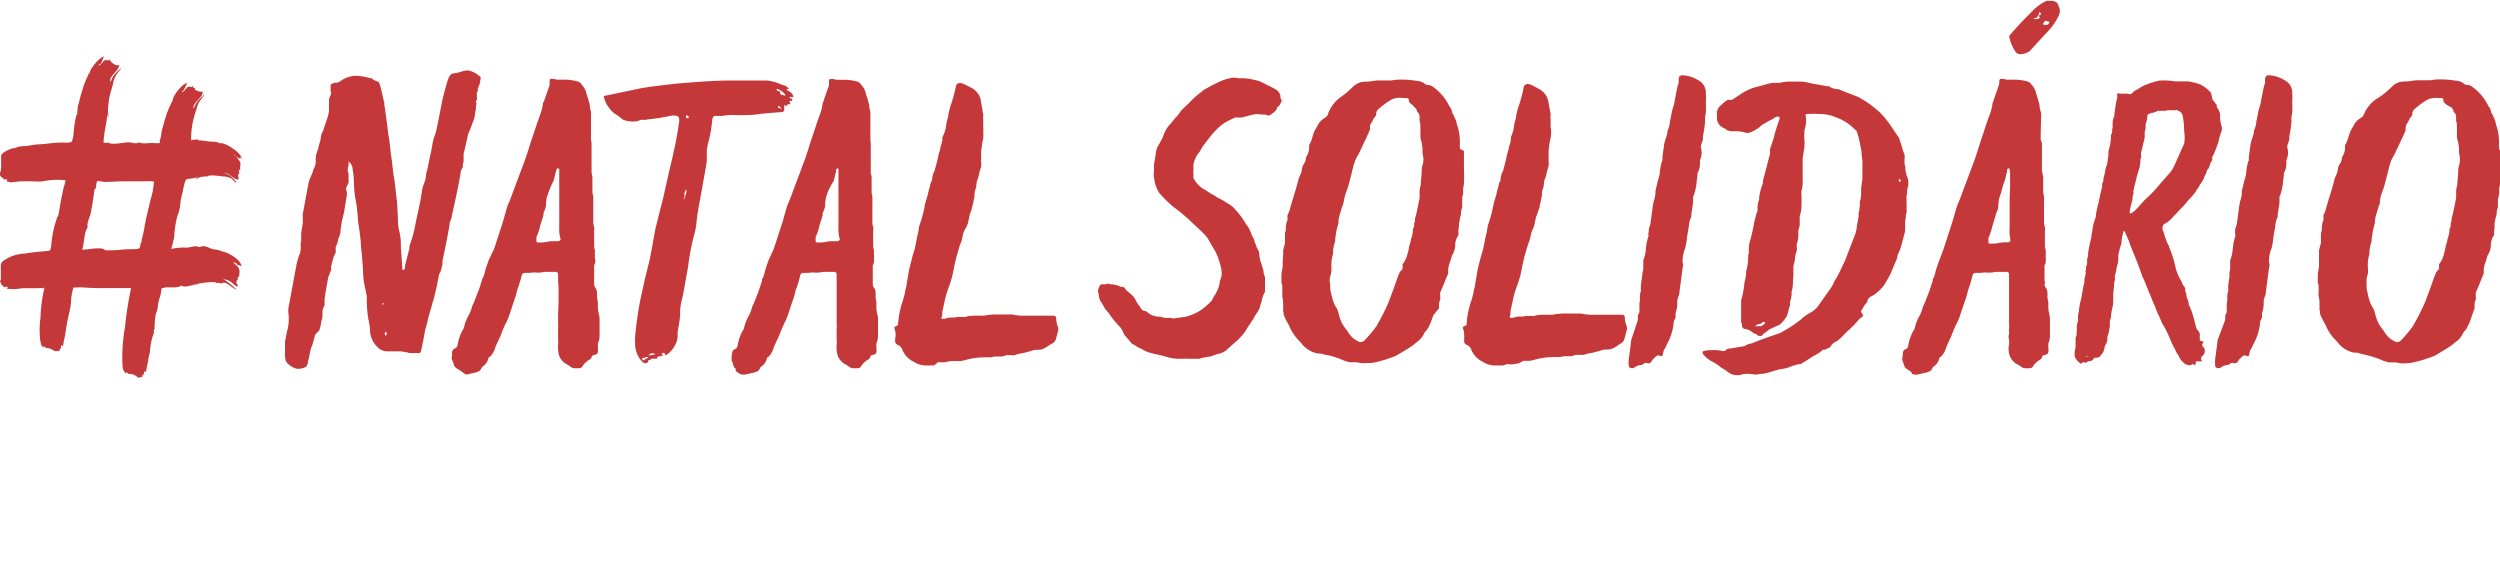
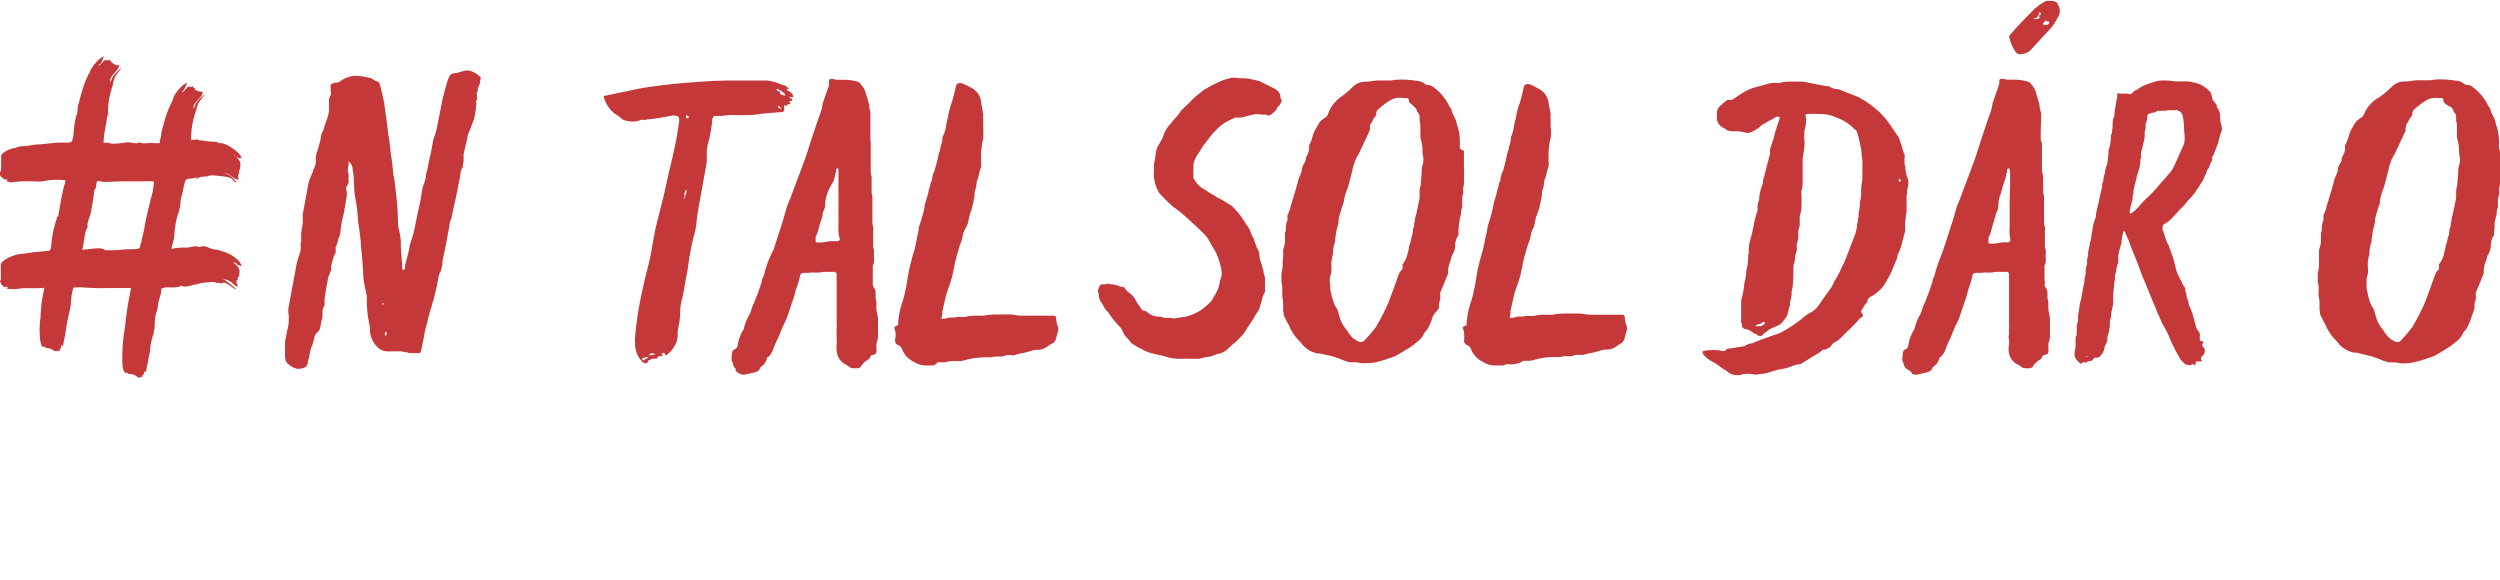
<svg xmlns="http://www.w3.org/2000/svg" viewBox="0 0 261.64 60.65">
  <defs>
    <style>.cls-1{fill:#c43839;}</style>
  </defs>
  <title>natal-solidario</title>
  <g id="Layer_2" data-name="Layer 2">
    <path class="cls-1" d="M43.72,22.31,44,21l.21-1.3.05-.13V19.5a4.6,4.6,0,0,0,.3-.91,3,3,0,0,1,.17-.87l.09-.48.09-.43.21-.95.18-1,.08-.34a3.2,3.2,0,0,1,.13-.35c.09-.29.15-.5.18-.65L46,12l.3-1.56c.15-.61.32-1.24.52-1.91A2.92,2.92,0,0,1,47,8.06a.59.59,0,0,1,.52-.39A2.45,2.45,0,0,0,48,7.58l.44-.13a2.1,2.1,0,0,1,.47-.08,1.21,1.21,0,0,1,.39.08,2.48,2.48,0,0,1,.87.52c.09.06.13.1.13.13a.22.22,0,0,1,0,.13l-.09.52L50,9.31l0,.22-.09.17a1,1,0,0,0,0,.31v.13l0,.08a.48.48,0,0,1,0,.22l-.09.13v.17a.14.14,0,0,1,.05.09c0,.09,0,.15-.05.17l0,.26-.13.83a2.73,2.73,0,0,1-.26.82A8.62,8.62,0,0,1,49,14l-.22,1c-.08.38-.17.74-.26,1.09v.17l0,.22,0,.21,0,.22a1.21,1.21,0,0,0-.08.39v.13a.17.17,0,0,1-.05.13,1.36,1.36,0,0,0-.21.74l-.39,2-.44,2-.08.39c0,.11-.08.26-.13.43l-.09.22,0,.21-.35,1.87-.39,1.9,0,.35-.09.3a1.34,1.34,0,0,1-.26.7c-.06.29-.09.45-.09.47l-.17.87-.22.91a3.73,3.73,0,0,1-.21.74l-.09.39-.13.39-.13.47-.13.48q0,.13-.3,1.17l-.18,1-.21,1a1.94,1.94,0,0,1-.09.3l-.09.09a.22.22,0,0,1-.13,0l-.43,0h-.43a.33.33,0,0,1-.22-.05l-.74-.13H40.64a1.46,1.46,0,0,1-1.08-.39,2.13,2.13,0,0,1-.31-.34,2.52,2.52,0,0,1-.52-1.3c0-.12,0-.55-.17-1.3a12.55,12.55,0,0,1-.17-1.78l0-.65c-.05-.26-.1-.48-.13-.65A8.67,8.67,0,0,1,38,28.51c0-.38-.07-1-.13-1.91-.06-.46-.09-.74-.09-.82a10.1,10.1,0,0,0-.08-1l-.13-1a8.41,8.41,0,0,1-.13-1.08,14.36,14.36,0,0,0-.18-1.56,10.29,10.29,0,0,1-.21-1.91L37,18.33l-.13-.87a1.13,1.13,0,0,0-.17-.35L36.57,17l-.09-.13h0l0,.22,0,.26a.67.67,0,0,0-.08.3V18l.08.13,0,.13V19a.19.19,0,0,1,0,.13l-.26.52v.13l0,.08a.83.83,0,0,1,.08.31.62.62,0,0,1,0,.26l-.3,1.82-.22.9-.13.87a2.27,2.27,0,0,1-.26,1,2.08,2.08,0,0,1-.26.82v.39a.17.17,0,0,1,0,.13.33.33,0,0,1-.08.22l-.13.3-.09.3-.09.35-.08.35a.32.32,0,0,0,0,.21.7.7,0,0,1-.13.44.88.88,0,0,1-.06.21c-.05.12-.08.21-.11.26s-.06.37-.17.91c-.06.38-.11.62-.13.74l-.09.65,0,.65a1.61,1.61,0,0,0-.22.61l0,.3,0,.3-.13.52-.08.48-.13.43L33,35a6.4,6.4,0,0,0-.18.65l-.13.47-.11.24a.74.74,0,0,0-.06.2,3.36,3.36,0,0,0-.09.39l-.08.43-.13.47V38l-.05.13-.13.25a1.77,1.77,0,0,1-.82.22h-.13a2.17,2.17,0,0,1-.95-.52,1.11,1.11,0,0,1-.22-.3,2.64,2.64,0,0,1-.09-.43V36l0-.3.08-.3c0-.12.07-.37.13-.74a4.21,4.21,0,0,0,.18-1.34,3.33,3.33,0,0,0-.05-.65v-.31l.05-.3.78-4.2a8,8,0,0,1,.3-1.13,1.73,1.73,0,0,0,.17-.82v-.48l.05-.22v-.78l.08-.56.09-.52a.78.78,0,0,0,0-.26c0-.11,0-.19,0-.21v-.13a1.08,1.08,0,0,1,0-.35c.09-.49.29-1.59.61-3.29l.09-.31.13-.3.17-.39.13-.43a1.37,1.37,0,0,0,.22-.7.6.6,0,0,0,0-.26v-.17a2,2,0,0,1,.13-.61q.14-.43.18-.6l.08-.31.09-.3.09-.52a1.27,1.27,0,0,1,.21-.52l.18-.56.17-.52a4.16,4.16,0,0,0,.26-1l0-.31,0-.3a2.42,2.42,0,0,0,0-.43v-.18l.09-.26a.82.82,0,0,0,.13-.39.25.25,0,0,0-.05-.17l0-.3,0-.31a.24.24,0,0,1,.08-.17L35,8.66h.13a.82.82,0,0,0,.43-.13l.13-.08.13-.09a2.93,2.93,0,0,1,1.34-.43,5.88,5.88,0,0,1,1.47.22,1.43,1.43,0,0,1,.31.08,1.58,1.58,0,0,0,.56.3c.12,0,.2.15.26.35l.09.3.08.35c.12.49.19.82.22,1a1,1,0,0,1,.07.21c0,.09,0,.16,0,.22l.08.48.18,1.34.17,1.34.13.83.09.78c0,.29.13.85.21,1.69.06.52.09.79.09.82l.13.74.09.78.08.73.09.74q.09,1.65.09,1.86a4.21,4.21,0,0,0,.13,1.08,5.42,5.42,0,0,1,.17,1.48c0,.43.09,1.3.17,2.6a.12.12,0,0,0,.09,0h0a.21.21,0,0,0,.13-.09l.05-.08V28l0-.09v-.13L42.85,26c0-.14,0-.23,0-.26A12.69,12.69,0,0,0,43.37,24l.17-.86Zm-3.51,9.45h-.13l-.09,0a.12.12,0,0,0,0,.09.12.12,0,0,0,.08,0c.06,0,.11,0,.13,0A.19.19,0,0,0,40.21,31.76Zm.26,3.2,0-.08v-.05l-.09-.08h0l-.09,0a.32.32,0,0,0,0,.17.34.34,0,0,0,0,.18h.09s0,0,0,0A.17.17,0,0,0,40.47,35Z" />
-     <path class="cls-1" d="M61.91,15h0c0,.4,0,1.3,0,2.68v.22l0,.22a1.69,1.69,0,0,1,.09.56l0,.61,0,.65a1.8,1.8,0,0,0,.09.6v2.26l0,.47a1.49,1.49,0,0,0,.09.48,1.26,1.26,0,0,1,0,.43V25.3l0,.43a1.72,1.72,0,0,0,.08.44v.17a.44.44,0,0,0,0,.22v.13l0,.39a.57.57,0,0,1,.05.26.89.89,0,0,1-.13.43l0,.13V29l0,.39s0,.08,0,.17,0,.14,0,.17a.74.74,0,0,0,.17.44,1,1,0,0,1,.13.47V31l0,.21.09.39,0,.44a3.1,3.1,0,0,0,.09.78c.06.28.09.44.09.47v1.78a1.9,1.9,0,0,1-.18.87v.21l0,.22a1.26,1.26,0,0,1,0,.43.29.29,0,0,1-.22.3.17.17,0,0,0-.13.05.12.12,0,0,1-.09,0c-.14.06-.21.13-.21.22a.4.4,0,0,1-.22.26,2.36,2.36,0,0,0-.74.69c-.05.15-.2.22-.43.22h-.35a.75.75,0,0,1-.43-.13,2.63,2.63,0,0,0-.56-.35,1.85,1.85,0,0,1-.61-.69,2.21,2.21,0,0,1-.17-.87,1.51,1.51,0,0,1,0-.43.94.94,0,0,0,0-.3.33.33,0,0,0,0-.22,1,1,0,0,1,0-.3c0-.12,0-.19,0-.22V34.7a.71.71,0,0,1,0-.3,1.17,1.17,0,0,0,0-.35v-.39l0-.34V33c0-.4.05-1,.05-1.82s0-1.35-.05-1.73v-.74c0-.17-.11-.26-.34-.26h-.65l-.35,0a1.39,1.39,0,0,0-.35.06,4.86,4.86,0,0,1-.86,0l-.44.05h-.43c-.23,0-.36.08-.39.26a13.86,13.86,0,0,1-.48,1.56,9.23,9.23,0,0,1-.39,1.3l-.21.65-.22.65-.09.26-.13.3a11.63,11.63,0,0,0-.69,1.6l-.17.35-.18.39a4.63,4.63,0,0,0-.26.65,2.13,2.13,0,0,1-.52.82.24.24,0,0,0-.17.26,1.52,1.52,0,0,1-.48.69.54.54,0,0,0-.26.31.57.57,0,0,1-.26.26l-.34.13c-.09,0-.44.1-1,.21H49a1.19,1.19,0,0,1-.35-.08l-.43-.31-.48-.3-.17-.17-.09-.22a.88.88,0,0,0-.06-.21c-.05-.12-.08-.21-.11-.27s-.05-.08-.05-.17a.17.17,0,0,1,.05-.13l0-.22,0-.21a.49.49,0,0,1,.35-.48.41.41,0,0,0,.22-.3,5,5,0,0,1,.52-1.56,1.13,1.13,0,0,0,.17-.35,4.55,4.55,0,0,1,.56-1.38l.18-.44.13-.43a5,5,0,0,0,.34-.82l.26-.65.18-.48.13-.43.08-.22.05-.22a1.45,1.45,0,0,0,.21-.47l.13-.52.18-.52.17-.48L51.73,26c.17-.52.3-.92.39-1.21l.52-1.6.47-1.65.13-.3.13-.3.78-2.08.78-2.08c.23-.67.45-1.33.65-2l.7-2.08.17-.47.17-.48a5.63,5.63,0,0,0,.22-1A1.06,1.06,0,0,0,57,10.4l.26-.74.26-.74,0-.26,0-.26a.24.24,0,0,1,.08-.13.34.34,0,0,1,.18,0,.58.58,0,0,1,.26,0,.72.72,0,0,0,.3.07l.3,0h.61a4.62,4.62,0,0,1,1.12.17.64.64,0,0,1,.48.31,2.15,2.15,0,0,1,.48.78c.06.23.14.52.26.86,0,.12.07.26.13.44a2.36,2.36,0,0,0,.13.78l0,.21v.22c0,.38,0,1.21,0,2.51Zm-3.38,8.88V20.75l0-1.25V18l0-.22v-.08l0-.05-.05,0-.08,0a0,0,0,0,0,0-.05.1.1,0,0,0-.08.05l-.09.08,0,.13-.05.09-.13.52a4.44,4.44,0,0,1-.13.48A8.21,8.21,0,0,0,57.45,20l-.22.65a5.23,5.23,0,0,0-.09.65,1.67,1.67,0,0,1-.17.78l-.09.21,0,.22-.17.56-.18.56a4.74,4.74,0,0,1-.39,1.17v.44s0,.07.09.13a.17.17,0,0,0,.13,0,1.33,1.33,0,0,0,.39,0,2.26,2.26,0,0,0,.56-.08l.39-.05.39,0h.18l.17,0c.06,0,.13-.05.22-.13a.22.22,0,0,0,0-.13V25A3.6,3.6,0,0,1,58.53,23.83Z" />
    <path class="cls-1" d="M67,31.45l.47-2.16L68,27.16l.3-1.6L68.58,24,69,22.31l.43-1.69c.09-.4.29-1.31.61-2.73l.34-1.43L70.7,15l.21-1.17.18-1.17v-.13c0-.28-.16-.43-.48-.43a1.28,1.28,0,0,0-.3,0l-1.39.26-1.43.18a.46.46,0,0,1-.21,0,.34.34,0,0,0-.18,0l-.26.09a2.24,2.24,0,0,1-.52.09h-.17a2.76,2.76,0,0,1-1-.22l-.13-.13-.18-.13a4.11,4.11,0,0,0-.52-.35,3.35,3.35,0,0,1-1.12-1.69c0-.11,0-.17.08-.17l1.87-.39,1.86-.39c.78-.14,2-.3,3.59-.48,2.63-.23,4.48-.34,5.55-.34h2c1,0,1.61,0,2,0s.72.12,1,.17l.91.35.09,0,.09.05.21.17.09.09.09.13a.26.26,0,0,0-.18-.09s-.07,0-.13.09l.09.08c.4.18.61.41.61.7h-.26l-.05-.05h-.08a.17.17,0,0,0,.13.18c.11,0,.17.08.17.17l-.09.09-.08,0h-.05c-.06,0-.08,0-.08.09s.08.1.08.13,0,.07-.08.13l-.18,0-.08.09a.29.29,0,0,1-.13.09h0l-.08-.05-.09-.08v.43a.17.17,0,0,1,0,.13.16.16,0,0,1-.13.17l-.13.05h-.17l-1,.08-1,.09a8.72,8.72,0,0,1-1.64.13,8.5,8.5,0,0,1-1,0h-.22a2,2,0,0,0-.47,0l-.74.09h-.3l-.35,0c-.17,0-.27.06-.3.17l-.09.18v.17a14.28,14.28,0,0,1-.48,2.56l-.08.56,0,.56,0,.57-.09.56-.39,2.17-.39,2.16-.13.78-.08.74a7.27,7.27,0,0,1-.31,1.51A26.5,26.5,0,0,0,72,28l-.34,1.86a16.59,16.59,0,0,1-.39,1.87l-.09.65,0,.6a9.57,9.57,0,0,1-.18,1.26l-.08.48v.47a2,2,0,0,1-.26.91,2.79,2.79,0,0,1-.95,1.08h-.09v-.08a.2.2,0,0,0-.22-.17l-.13.08-.13.09c.12,0,.19,0,.22,0a.12.12,0,0,1,0,.09l-.13.09-.13,0c-.23,0-.34.09-.34.26s0,0,0,0h-.13l-.13,0-.13,0c-.17,0-.27,0-.3.13a.12.12,0,0,0-.09,0c-.08,0-.14.06-.17.17a.24.24,0,0,1-.26.18.55.55,0,0,1-.3-.13,2.74,2.74,0,0,1-.78-2.08,3,3,0,0,1,0-.57C66.58,33.91,66.78,32.61,67,31.45Zm.47,6h-.08l-.09,0c-.06,0-.09,0-.09.08s.07.18.13.18a.17.17,0,0,0,.13-.05l.13-.13h0a.15.15,0,0,1,.08,0l.18-.09a.24.24,0,0,0-.13-.08.12.12,0,0,0-.09,0h-.13A.18.18,0,0,1,67.49,37.48Zm.39-.27.13,0,.09,0a4.14,4.14,0,0,1,.52-.09l-.13-.08-.17-.05-.22.05Zm3.94-17.28a.12.12,0,0,0-.08,0l0,.13-.08.13a.26.26,0,0,0,0,.18.19.19,0,0,0,0,.13v.08a.14.14,0,0,1,0,.09l-.13.13,0,0,0,0h.09c.06,0,.08,0,.08-.09s.07-.25.11-.41a1.31,1.31,0,0,0,.07-.32A.14.14,0,0,1,71.82,19.93Zm0-7.76v.13a.08.08,0,0,0,.09.09l.09,0h0l.09,0h0l0-.09v-.08a.54.54,0,0,0-.22-.13Zm9.49-2.86,0,0v.08c0,.06,0,.12.13.18l.13,0c.06.06.09.1.09.13s0,.23.17.26l.13,0,.13.09s0,0,0,0a.14.14,0,0,0,.09-.05V10a.22.22,0,0,0,0-.13l-.09-.09L82,9.7l-.08-.08-.13-.09-.22-.13Zm.13,1.82v.09s0,.07.09.13l.13,0,.09.09a.12.12,0,0,0,.08,0,1.4,1.4,0,0,1-.17-.22l-.13-.13,0-.09A.16.16,0,0,1,81.44,11.13Z" />
    <path class="cls-1" d="M91.13,15h0c0,.4,0,1.3,0,2.68v.22l0,.22a1.69,1.69,0,0,1,.09.56l0,.61,0,.65a1.82,1.82,0,0,0,.08.6v2.26l0,.47a1.46,1.46,0,0,0,.08.48,1.17,1.17,0,0,1,0,.43V25.3l0,.43a1.43,1.43,0,0,0,.09.44v.17a.33.33,0,0,0,0,.22v.13l0,.39a.78.78,0,0,1,0,.26.8.8,0,0,1-.13.43l0,.13V29l0,.39s0,.08,0,.17,0,.14,0,.17a.74.74,0,0,0,.17.44,1,1,0,0,1,.13.47V31l0,.21.08.39,0,.44a3.12,3.12,0,0,0,.08.78c.06.28.09.44.09.47v1.78a2,2,0,0,1-.17.87v.21l0,.22a1.26,1.26,0,0,1,0,.43.29.29,0,0,1-.22.3.17.17,0,0,0-.13.05.12.12,0,0,1-.08,0c-.15.06-.22.13-.22.22a.4.4,0,0,1-.22.26,2.24,2.24,0,0,0-.73.69c-.06.15-.21.22-.44.22h-.34a.76.76,0,0,1-.44-.13,2.63,2.63,0,0,0-.56-.35,1.94,1.94,0,0,1-.61-.69,2.21,2.21,0,0,1-.17-.87,1.51,1.51,0,0,1,0-.43.94.94,0,0,0,0-.3.33.33,0,0,0,0-.22,1,1,0,0,1,0-.3c0-.12,0-.19,0-.22V34.7a.71.71,0,0,1,0-.3.9.9,0,0,0,0-.35v-.39l0-.34V33c0-.4,0-1,0-1.82s0-1.35,0-1.73v-.74c0-.17-.11-.26-.34-.26h-.65l-.35,0a1.48,1.48,0,0,0-.35.06,4.86,4.86,0,0,1-.86,0l-.44.05h-.43c-.23,0-.36.08-.39.26a12.06,12.06,0,0,1-.48,1.56,7.13,7.13,0,0,1-.39,1.3l-.21.65-.22.65-.09.26-.13.3a14.79,14.79,0,0,0-.69,1.6l-.17.35-.18.39a4.63,4.63,0,0,0-.26.65,2.11,2.11,0,0,1-.51.82.24.24,0,0,0-.18.26,1.57,1.57,0,0,1-.47.69.48.48,0,0,0-.26.31.63.63,0,0,1-.26.26l-.35.13c-.09,0-.43.1-1,.21h-.13a1.26,1.26,0,0,1-.35-.08l-.43-.31L77,38.6l-.17-.17-.09-.22a.88.88,0,0,0-.06-.21c0-.12-.08-.21-.11-.27s0-.08,0-.17a.17.17,0,0,1,0-.13l0-.22.05-.21a.48.48,0,0,1,.34-.48.41.41,0,0,0,.22-.3,5,5,0,0,1,.52-1.56.94.94,0,0,0,.17-.35,4.6,4.6,0,0,1,.57-1.38l.17-.44.13-.43a5.65,5.65,0,0,0,.35-.82l.26-.65.17-.48.13-.43.09-.22,0-.22a1.5,1.5,0,0,0,.22-.47l.13-.52.17-.52.17-.48L81,26c.17-.52.3-.92.39-1.21l.52-1.6.47-1.65.13-.3.13-.3.78-2.08.78-2.08c.24-.67.45-1.33.65-2l.7-2.08.17-.47.17-.48a5.63,5.63,0,0,0,.22-1,1.06,1.06,0,0,0,.13-.34l.26-.74.26-.74,0-.26,0-.26a.33.33,0,0,1,.08-.13.34.34,0,0,1,.18,0,.58.58,0,0,1,.26,0,.77.77,0,0,0,.3.07l.3,0h.61a4.77,4.77,0,0,1,1.13.17.64.64,0,0,1,.47.31,2.15,2.15,0,0,1,.48.78c.06.23.14.52.26.86,0,.12.07.26.13.44a2.36,2.36,0,0,0,.13.78l0,.21v.22c0,.38,0,1.21,0,2.51Zm-3.38,8.88V20.75l0-1.25V18l0-.22v-.08l0-.05,0,0-.08,0a0,0,0,0,0,0-.05s0,0-.08.05l-.09.08,0,.13,0,.09-.13.52a4.44,4.44,0,0,1-.13.48A9.93,9.93,0,0,0,86.67,20l-.22.65a5.23,5.23,0,0,0-.09.65,1.55,1.55,0,0,1-.17.78l-.09.21,0,.22-.17.56-.18.56a4.74,4.74,0,0,1-.39,1.17v.44s0,.07.09.13a.17.17,0,0,0,.13,0,1.33,1.33,0,0,0,.39,0,2.26,2.26,0,0,0,.56-.08l.39-.05.39,0h.18l.17,0c.06,0,.13-.05.22-.13a.17.17,0,0,0,0-.13V25A3.6,3.6,0,0,1,87.75,23.83Z" />
    <path class="cls-1" d="M97.71,38.25h-.83a2.34,2.34,0,0,1-1.25-.39h0a2.38,2.38,0,0,1-1.21-1.29.79.79,0,0,0-.48-.48.45.45,0,0,1-.26-.43v-.22a1.43,1.43,0,0,0,.05-.43,1.71,1.71,0,0,0-.13-.65.14.14,0,0,1,0-.09c0-.06.06-.1.18-.13l.13-.09.08,0,0,0,0-.09,0-.09v0a9.41,9.41,0,0,1,.52-2.47l.13-.48a2.34,2.34,0,0,0,.09-.47,4.45,4.45,0,0,0,.17-.78c.06-.35.1-.61.13-.78l.13-.74.18-.69.17-.7.22-.69.13-.65.13-.65.08-.35a3.86,3.86,0,0,0,.09-.52s0-.15.09-.38a14,14,0,0,0,.52-1.91c0-.23.1-.42.13-.56l.17-.57.17-.73a1.83,1.83,0,0,0,.11-.35c0-.17.08-.3.11-.39a.29.29,0,0,0,.09-.22,2.17,2.17,0,0,1,.3-1v-.09l.22-.78.17-.78.13-.43.09-.44a2.38,2.38,0,0,0,.17-.69l0-.13v-.09A3.77,3.77,0,0,0,99,13.3a4.72,4.72,0,0,1,.21-1,7.09,7.09,0,0,1,.39-1.56,17.18,17.18,0,0,0,.44-1.69.4.4,0,0,1,.3-.35s.1,0,.22,0l.08,0,0,0a8.42,8.42,0,0,1,1,.48l.17.09.17.13a1.88,1.88,0,0,1,.65,1L102.9,12v.13a1.65,1.65,0,0,0,0,.39v.21l0,.31,0,.3a1.79,1.79,0,0,1,0,.48,4.25,4.25,0,0,1,0,.69,4,4,0,0,0-.13.69l-.09.61,0,.17,0,.22v.74a2.32,2.32,0,0,1,0,.52l-.13.39-.09.39-.08.34-.13.35a5.28,5.28,0,0,0-.09.69,2,2,0,0,0-.17.61l0,.35-.08.3a2.38,2.38,0,0,1-.13.61c0,.11-.06.24-.09.38a.66.66,0,0,1-.09.27l-.17.52v0l0,.09-.13.6A3.58,3.58,0,0,1,101,24a2,2,0,0,0-.22.56l-.13.61-.22.56-.17.61a13.35,13.35,0,0,0-.43,1.77l-.09.39-.09.44-.21.69-.26.74a9,9,0,0,0-.31,1.12l-.26,1.17,0,.31-.09.3a.08.08,0,0,0,.09.09l.17,0h.13a1.69,1.69,0,0,1,.52-.13l.26,0,.26,0a.78.78,0,0,1,.28-.06,1.8,1.8,0,0,1,.29,0H101a.25.25,0,0,0,.17-.05,4.69,4.69,0,0,1,.78-.08l.78,0h.21a7.5,7.5,0,0,1,1.43-.13l.74,0h.82a5.23,5.23,0,0,0,1.17.13h3l.18,0c.17,0,.26.14.26.35a2.79,2.79,0,0,0,.21.91s0,.08,0,.17a.17.17,0,0,1,0,.13,1.28,1.28,0,0,0-.08.3l-.09.31-.09.34A.77.77,0,0,1,110,36l-.26.18-.26.17a1.56,1.56,0,0,1-.87.26,1.77,1.77,0,0,0-.73.13l-.83.22a3,3,0,0,0-.86.21.75.75,0,0,1-.35,0h-.48l-.47.14h-.35l-.43,0-.44.09-.13,0h-.65a7.72,7.72,0,0,0-1.6.21l-.34.09-.39.09-.35,0h-.35l-.39,0-.39.08h0a1.4,1.4,0,0,1-.48.05,1.65,1.65,0,0,0-.47,0A1.32,1.32,0,0,1,97.71,38.25Z" />
    <path class="cls-1" d="M129.59,8.19h.3c.18,0,.5,0,1,.08l.91.22h0l.87.43c.2.09.49.24.86.44A1.12,1.12,0,0,1,134,10a.63.63,0,0,0,.13.47v.13l-.09.18-.08.13a.4.4,0,0,1-.22.26l-.09.08a.12.12,0,0,0,0,.09,1.17,1.17,0,0,1-.26.35L133,12a.55.55,0,0,1-.21.08.17.17,0,0,1-.13,0,.76.76,0,0,0-.35-.09l-.17,0-.18,0a1.82,1.82,0,0,0-.52-.05l-.47.09-1,.26a2,2,0,0,1-.52,0,.73.73,0,0,0-.43.13l-.39.18-.39.21a4.61,4.61,0,0,0-.91.74l-.26.26-.26.3-.48.61-.52.69-.21.39-.26.35a3,3,0,0,0-.44,1.08l0,.18,0,.17v.3a.56.56,0,0,0,0,.26l0,.18,0,.17a.17.17,0,0,0,0,.13,2.85,2.85,0,0,0,1,1.13l.17.08.13.09a6.29,6.29,0,0,0,.61.39,2.63,2.63,0,0,1,.56.35,4.73,4.73,0,0,1,.74.39l.69.43a2,2,0,0,1,.39.35l.35.39.34.43c.21.29.39.58.57.87a2.94,2.94,0,0,1,.52,1l.08.18.09.17a.41.41,0,0,1,.07.11.38.38,0,0,0,.06.13.19.19,0,0,1,0,.11l.26.65a.1.1,0,0,0,0,.08l.08.09a1.11,1.11,0,0,1,.18.56,4.73,4.73,0,0,0,.08.57l.18.56c.08.29.14.48.17.56a2.48,2.48,0,0,0,.17.74l0,.35v.39l0,.26v.3c0,.12,0,.19,0,.22a2.46,2.46,0,0,0-.35,1l-.08.22-.09.22V32l0,.09a2.11,2.11,0,0,1-.39.74l-.18.3-.17.3-.26.39-.26.39-.22.35-.26.39-.3.32c-.11.13-.19.21-.22.24l-.13.13-.56.48-.56.52a2.42,2.42,0,0,1-.65.35l-.35.08-.39.13a1,1,0,0,1-.47.13,6.15,6.15,0,0,0-1,.22l-.26,0-.26,0h-.52a1.87,1.87,0,0,0-.52,0l-.08,0h-.48a4.61,4.61,0,0,1-1-.12l-.78-.22-.82-.18-.31-.08-.3-.09a2.76,2.76,0,0,1-.56-.26l-.22-.13-.22-.08-.34-.22-.39-.22-.35-.43-.35-.39a1.56,1.56,0,0,1-.21-.39,1.79,1.79,0,0,0-.44-.65,8.71,8.71,0,0,1-1.12-1.43,1.66,1.66,0,0,1-.44-.56l-.39-.65-.13-.35L115,30.8a1.65,1.65,0,0,1-.09-.3,1.11,1.11,0,0,1,.18-.56.23.23,0,0,1,.26-.18h.3l.3-.08a.73.73,0,0,1,.26.08l.13,0,.13,0,.44.09.24.1a.55.55,0,0,0,.19.07.25.25,0,0,0,.17,0c.15.06.24.13.26.22l.18.22a.49.49,0,0,0,.13.08l.08.09a1.93,1.93,0,0,1,.31.26,1.88,1.88,0,0,1,.43.61,4,4,0,0,0,.3.47.68.68,0,0,1,.13.18l.13.21a.48.48,0,0,0,.31.18.41.41,0,0,1,.3.13,1.87,1.87,0,0,0,1.13.47h.26a1.85,1.85,0,0,0,.82.13h.26a.71.71,0,0,0,.3.05,1,1,0,0,0,.31-.05,4.5,4.5,0,0,0,.6-.08,3.14,3.14,0,0,0,1-.26,4.39,4.39,0,0,0,1.43-.87l.3-.26.31-.3.17-.31.17-.3a3.37,3.37,0,0,0,.52-1.3l0-.17.08-.18a1.75,1.75,0,0,0,.13-.65,4.5,4.5,0,0,0-.08-.6l-.09-.35-.09-.3a6,6,0,0,0-.39-1l-.39-.65-.34-.6a2.74,2.74,0,0,0-.52-.65l-.39-.39-1.17-1.09c-.15-.14-.42-.38-.83-.73l-.86-.65-.7-.65c-.31-.32-.53-.55-.65-.69a3.34,3.34,0,0,1-.52-1.26l-.08-.48a1.65,1.65,0,0,1,0-.47,1,1,0,0,0,0-.31.62.62,0,0,0,0-.26v-.21l.13-.7.09-.65a2.7,2.7,0,0,1,.17-.56l.17-.26.13-.26a2.35,2.35,0,0,0,.31-.65,3.44,3.44,0,0,1,.78-1.26c.23-.28.37-.46.43-.52l.35-.39.3-.43c.37-.37.63-.62.78-.74a8.76,8.76,0,0,1,1.21-1.12,1.93,1.93,0,0,0,.31-.26l.91-.52.91-.44.47-.17.48-.13A1.73,1.73,0,0,1,129.59,8.19Z" />
    <path class="cls-1" d="M153.21,15.77v1.86a13.8,13.8,0,0,1,0,1.43,2,2,0,0,1-.09.65l0,.13V20a.68.68,0,0,1,0,.3l-.09.35,0,.21v.22l0,.3,0,.31a2,2,0,0,0-.13.73,4.56,4.56,0,0,1-.13.48c0,.29-.08.46-.08.52v.26l-.05.26a1.65,1.65,0,0,0,0,.39v.13a.44.44,0,0,1-.13.34,2,2,0,0,0-.22.87,1.39,1.39,0,0,1-.13.65l-.08.22-.13.21-.13.48-.17.48-.09.43,0,.43-.05.18-.08.17-.35.87-.35.82a.74.74,0,0,0,0,.3v.18a.1.1,0,0,1,0,.08.17.17,0,0,1,0,.13,4.44,4.44,0,0,0-.13.48V32l0,.26L150,33l-.26.74-.22.48a2,2,0,0,1-.3.43l-.09.09-.09.17a2.27,2.27,0,0,1-.73.87l-.48.39-.52.34-.52.31-.56.34-.18.09-.21.09-1,.34c-.4.12-.75.2-1,.26A5.11,5.11,0,0,1,143,38a3.3,3.3,0,0,1-.56,0l-.48-.09-.48,0-.13,0h-.13l-.56-.17-.52-.22-.78-.26-.82-.17-.31-.09-.3,0a2.88,2.88,0,0,1-1.64-.95,1.93,1.93,0,0,0-.26-.31,5,5,0,0,1-.65-.78l-.18-.3-.17-.3-.13-.31-.17-.3a6.63,6.63,0,0,1-.39-.82v-.22l-.05-.17,0-.74a3.78,3.78,0,0,0-.09-.74s0-.11,0-.26V30a1.32,1.32,0,0,0-.09-.43.17.17,0,0,1,0-.13v-.78c.06-.32.1-.58.13-.78l0-.57.05-.56,0-.56c.06-.23.1-.41.13-.52a.64.64,0,0,0,.06-.22,1,1,0,0,0,0-.22v-.56l0-.22a1.4,1.4,0,0,1,.09-.34l0-.13,0-.18a3.8,3.8,0,0,1,.09-.56l.09-.22,0-.21a.62.62,0,0,1,0-.31,3.21,3.21,0,0,0,.31-.86l.13-.43.13-.44c.31-1,.5-1.66.56-1.95a1.06,1.06,0,0,1,.13-.34l.13-.31.09-.26a1.5,1.5,0,0,1,.3-.86,2.33,2.33,0,0,1,.13-.31l0-.21.09-.18a1.83,1.83,0,0,0,.26-.86c0-.18,0-.28,0-.31a2.76,2.76,0,0,0,.26-.56l.17-.56a2.23,2.23,0,0,1,.31-.65l.17-.31.17-.3.22-.22.22-.17.21-.13a.73.73,0,0,0,.26-.39,3.64,3.64,0,0,1,1.26-1.69,9.7,9.7,0,0,0,1.34-1.13,1.86,1.86,0,0,1,1.35-.52c.31,0,.7-.07,1.17-.13l1.17,0h.17l.17,0a5.23,5.23,0,0,1,1-.09,9.46,9.46,0,0,1,1.61.13,1.67,1.67,0,0,1,.82.26.45.45,0,0,0,.39.17,1.14,1.14,0,0,1,.61.26,5.36,5.36,0,0,1,1.38,1.52l.13.22.13.26a.94.94,0,0,1,.26.6.21.21,0,0,0,.09.13l.34.78.09.39.13.39a5.75,5.75,0,0,1,.17,1.69v.39A.76.76,0,0,0,153.21,15.77Zm-7.54-5.37a7.55,7.55,0,0,0-1.38,1,.62.62,0,0,0-.26.48.42.42,0,0,1-.13.35,1.18,1.18,0,0,0-.26.43l-.13.22-.13.21,0,.13,0,.13,0,.18-.05.13c-.11.29-.49,1.1-1.12,2.42l-.18.31-.17.34-.26.74c0,.14-.09.4-.17.78l-.13.48-.13.52-.13.43-.18.48a4.26,4.26,0,0,0-.21.91l-.05.08,0,.13-.17.44-.13.47a3.76,3.76,0,0,0-.22.91v.09l0,.13-.22.86c-.06.38-.1.67-.13.87v.13l0,.09a4.15,4.15,0,0,0-.22,1v.3a4,4,0,0,0-.17,1.39,3.09,3.09,0,0,1-.05.73,1.79,1.79,0,0,0-.13.65,1.18,1.18,0,0,0,.05.39s0,0,0,0l0,0v.43a3.24,3.24,0,0,0,.08.44l.09.39.09.34a3.45,3.45,0,0,0,.3.74,1.66,1.66,0,0,1,.22.39l.13.43a3.67,3.67,0,0,0,.82,1.65l.26.39a2.28,2.28,0,0,0,1,.82.32.32,0,0,0,.21.05.63.63,0,0,0,.35-.13,15.26,15.26,0,0,0,1.26-1.48,23.71,23.71,0,0,0,1.3-2.55l.52-1.39.47-1.34.13-.31a.92.92,0,0,1,.22-.3.36.36,0,0,0,.13-.26.3.3,0,0,0,0-.17v-.13l0-.09a2.49,2.49,0,0,0,.48-.95l.13-.48.08-.48.13-.39.09-.43a2.56,2.56,0,0,0,.17-.78.17.17,0,0,1,0-.13c0-.06.07-.17.13-.35v-.17l0-.13.09-.26,0-.22.13-.47.09-.43.08-.39.09-.44.09-.43,0-.74c0-.17.07-.4.13-.69v-.22c.06-.63.09-1,.09-1.12a2,2,0,0,1,.08-.65,1.54,1.54,0,0,0,.09-.48,1.61,1.61,0,0,0,0-.35,3.61,3.61,0,0,1-.09-.56,3.83,3.83,0,0,0-.13-1.17,1.58,1.58,0,0,1-.09-.52v-.17a.26.26,0,0,0,0-.18v-.13l0-.08v-.52a1.54,1.54,0,0,0-.09-.52v-.18a.87.87,0,0,0,0-.3.44.44,0,0,0-.17-.35l-.09-.13V11.7a.6.6,0,0,0-.26-.48l-.21-.22-.26-.21a.46.46,0,0,1-.13-.35v-.09l-.05,0c-.06-.06-.1-.09-.13-.09l-.21,0-.22,0A2,2,0,0,0,145.67,10.4Z" />
-     <path class="cls-1" d="M157.26,38.25h-.82a2.37,2.37,0,0,1-1.26-.39h0a2.38,2.38,0,0,1-1.21-1.29.79.79,0,0,0-.48-.48.45.45,0,0,1-.26-.43v-.22a1.51,1.51,0,0,0,0-.43,1.54,1.54,0,0,0-.13-.65.12.12,0,0,1,0-.09c0-.06.06-.1.17-.13l.13-.09.09,0,0,0,0-.09,0-.09v0a9,9,0,0,1,.52-2.47l.13-.48a2.34,2.34,0,0,0,.09-.47,4.45,4.45,0,0,0,.17-.78c.06-.35.1-.61.13-.78l.13-.74.17-.69.18-.7.21-.69.13-.65.13-.65.09-.35a3.86,3.86,0,0,0,.09-.52,2.68,2.68,0,0,1,.08-.38,12.72,12.72,0,0,0,.52-1.91c.06-.23.1-.42.13-.56l.18-.57.17-.73a3.06,3.06,0,0,0,.11-.35c0-.17.08-.3.11-.39a.33.33,0,0,0,.08-.22,2.18,2.18,0,0,1,.31-1v-.09l.21-.78.17-.78.13-.43.09-.44a2.09,2.09,0,0,0,.17-.69l0-.13v-.09a4.19,4.19,0,0,0,.3-.95,4.63,4.63,0,0,1,.22-1,6.12,6.12,0,0,1,.39-1.56,16,16,0,0,0,.43-1.69.42.42,0,0,1,.3-.35.37.37,0,0,1,.22,0l.09,0,0,0a7.65,7.65,0,0,1,.95.48l.18.09.17.13a1.94,1.94,0,0,1,.65,1l.26,1.43v.13a1.24,1.24,0,0,0,0,.39v.21l0,.31,0,.3a1.68,1.68,0,0,1,.05.48,4.07,4.07,0,0,1-.05.69,5.33,5.33,0,0,0-.13.69l-.08.61,0,.17,0,.22v.74a2.32,2.32,0,0,1,0,.52l-.13.39-.09.39-.09.34-.13.35a6.8,6.8,0,0,0-.08.69,2,2,0,0,0-.18.61l0,.35-.09.3a2,2,0,0,1-.13.61c0,.11,0,.24-.08.38a.66.66,0,0,1-.09.27l-.17.52v0l-.05.09-.13.6a2.34,2.34,0,0,1-.17.61,2,2,0,0,0-.22.56l-.13.61-.21.56-.18.61a15.21,15.21,0,0,0-.43,1.77l-.09.39-.08.44-.22.69-.26.74a7.78,7.78,0,0,0-.3,1.12l-.26,1.17,0,.31-.08.3c0,.06,0,.09.08.09l.18,0h.13a1.62,1.62,0,0,1,.52-.13l.26,0,.26,0a.78.78,0,0,1,.28-.06,1.69,1.69,0,0,1,.28,0h.52c.09,0,.15,0,.17-.05a4.69,4.69,0,0,1,.78-.08l.78,0h.22a7.35,7.35,0,0,1,1.43-.13l.74,0h.82a5.23,5.23,0,0,0,1.17.13h3l.17,0c.18,0,.26.14.26.35a2.61,2.61,0,0,0,.22.91s0,.08,0,.17a.17.17,0,0,1,0,.13,1.65,1.65,0,0,0-.09.3l-.08.31-.09.34a.79.79,0,0,1-.43.52l-.26.18-.26.17a1.56,1.56,0,0,1-.87.26,1.82,1.82,0,0,0-.74.13l-.82.22a3.07,3.07,0,0,0-.87.21s-.14,0-.34,0h-.48l-.48.14h-.34l-.44,0-.43.09-.13,0h-.65a7.64,7.64,0,0,0-1.6.21l-.35.09-.39.09-.35,0h-.34L159,38l-.39.08h-.05a1.29,1.29,0,0,1-.47.05,1.79,1.79,0,0,0-.48,0A1.21,1.21,0,0,1,157.26,38.25Z" />
-     <path class="cls-1" d="M171.41,33.49l0-.43a1.91,1.91,0,0,1,.17-.39l0-.13v-.22a1.33,1.33,0,0,1,0-.39l0-.22.05-.26v-.21l0-.26a1.45,1.45,0,0,1,.09-.48.59.59,0,0,0,0-.26.69.69,0,0,0,0-.22l.05-.52.08-.47.05-.48.08-.39,0-.35v-.3a.17.17,0,0,0,0-.13.17.17,0,0,1,0-.13,3.62,3.62,0,0,0,.26-1.13l.09-.69.17-.69a.11.11,0,0,0,0-.18.58.58,0,0,1,0-.1,1.43,1.43,0,0,0,.05-.2,2.28,2.28,0,0,0,0-.26l.17-.52.13-.95.13-1,.05-.18,0-.13c.09-.29.14-.49.17-.6l.05-.31,0-.3.13-.56.13-.57a3.39,3.39,0,0,0,.22-1.08l.08-.48c.06-.23.1-.39.13-.47a.14.14,0,0,0,.05-.09.08.08,0,0,1,0-.07.08.08,0,0,0,0-.06l0-.26.09-.65.09-.65a4.56,4.56,0,0,1,.13-.48l.13-.39.08-.34c0-.15,0-.23.05-.26a2.92,2.92,0,0,0,.21-.87l.18-.91a4.89,4.89,0,0,1,.17-.65,4.1,4.1,0,0,0,.17-.78l.13-.65.13-.65c.06-.17.1-.32.13-.43l0-.39a2.84,2.84,0,0,0,.08-.3l0,0,.08,0,.09-.09a3.14,3.14,0,0,1,1.3.26l.22.09.21.13a1.47,1.47,0,0,1,.87,1.34v.22a2.86,2.86,0,0,1,0,.56v.3a2.34,2.34,0,0,1,0,.48,3.67,3.67,0,0,1,0,.52l-.09.52,0,.52-.09.74-.13.73,0,.35-.13.35a1.29,1.29,0,0,0-.09.39v.08a1.54,1.54,0,0,1,.09.48,1.92,1.92,0,0,1-.18.82l0,.13V17a2.06,2.06,0,0,1-.17.95l-.09.17,0,.22c-.06.46-.09.71-.09.74a6,6,0,0,1-.3,1.38.3.3,0,0,0-.07.18c0,.08,0,.14,0,.17l0,.39-.13.91-.05.26,0,.3a2.7,2.7,0,0,0-.26,1l-.17,1c-.06.46-.09.71-.09.74l-.09.39c0,.11-.07.26-.13.43a3.24,3.24,0,0,0-.17.95.76.76,0,0,0,0,.31.57.57,0,0,1,.05.26.6.6,0,0,1-.05.26l-.17,1.3-.17,1.3a.86.86,0,0,1-.09.39c-.06.17-.1.31-.13.43v.22l0,.21a3.51,3.51,0,0,1-.09.61l-.09.3,0,.31,0,.17-.09.17a1.22,1.22,0,0,0-.13.57,6,6,0,0,1-.48,1.64l-.26.52a2.3,2.3,0,0,1-.26.48l-.08.26-.05.3c-.06.06-.1.09-.13.09l-.3-.09a.42.42,0,0,0-.3.13l-.31.3-.08.13-.13.18a.51.51,0,0,1-.35.09.25.25,0,0,0-.17-.05.17.17,0,0,0-.13.05l-.13.08-.18.09a1.36,1.36,0,0,0-.73.26.29.29,0,0,1-.22.08c-.09,0-.14,0-.17,0a.31.31,0,0,1-.22-.3,2.76,2.76,0,0,1,0-.65c.12-.87.21-1.55.26-2Z" />
+     <path class="cls-1" d="M157.26,38.25h-.82a2.37,2.37,0,0,1-1.26-.39h0a2.38,2.38,0,0,1-1.21-1.29.79.79,0,0,0-.48-.48.45.45,0,0,1-.26-.43v-.22a1.51,1.51,0,0,0,0-.43,1.54,1.54,0,0,0-.13-.65.12.12,0,0,1,0-.09c0-.06.06-.1.17-.13l.13-.09.09,0,0,0,0-.09,0-.09v0a9,9,0,0,1,.52-2.47l.13-.48a2.34,2.34,0,0,0,.09-.47,4.45,4.45,0,0,0,.17-.78c.06-.35.1-.61.13-.78l.13-.74.17-.69.18-.7.21-.69.13-.65.13-.65.09-.35a3.86,3.86,0,0,0,.09-.52,2.68,2.68,0,0,1,.08-.38,12.72,12.72,0,0,0,.52-1.91c.06-.23.1-.42.13-.56l.18-.57.17-.73a3.06,3.06,0,0,0,.11-.35c0-.17.08-.3.11-.39a.33.33,0,0,0,.08-.22,2.18,2.18,0,0,1,.31-1v-.09l.21-.78.17-.78.13-.43.09-.44a2.09,2.09,0,0,0,.17-.69l0-.13v-.09a4.19,4.19,0,0,0,.3-.95,4.63,4.63,0,0,1,.22-1,6.12,6.12,0,0,1,.39-1.56,16,16,0,0,0,.43-1.69.42.42,0,0,1,.3-.35.37.37,0,0,1,.22,0l.09,0,0,0a7.65,7.65,0,0,1,.95.48l.18.09.17.13a1.94,1.94,0,0,1,.65,1l.26,1.43v.13a1.24,1.24,0,0,0,0,.39v.21l0,.31,0,.3a1.68,1.68,0,0,1,.05.48,4.07,4.07,0,0,1-.05.69,5.33,5.33,0,0,0-.13.69l-.08.61,0,.17,0,.22v.74a2.32,2.32,0,0,1,0,.52l-.13.39-.09.39-.09.34-.13.35a6.8,6.8,0,0,0-.08.69,2,2,0,0,0-.18.61l0,.35-.09.3a2,2,0,0,1-.13.61c0,.11,0,.24-.08.38a.66.66,0,0,1-.09.27l-.17.52l-.05.09-.13.6a2.34,2.34,0,0,1-.17.61,2,2,0,0,0-.22.56l-.13.61-.21.56-.18.61a15.21,15.21,0,0,0-.43,1.77l-.09.39-.08.44-.22.69-.26.74a7.78,7.78,0,0,0-.3,1.12l-.26,1.17,0,.31-.08.3c0,.06,0,.09.08.09l.18,0h.13a1.62,1.62,0,0,1,.52-.13l.26,0,.26,0a.78.78,0,0,1,.28-.06,1.69,1.69,0,0,1,.28,0h.52c.09,0,.15,0,.17-.05a4.69,4.69,0,0,1,.78-.08l.78,0h.22a7.35,7.35,0,0,1,1.43-.13l.74,0h.82a5.23,5.23,0,0,0,1.17.13h3l.17,0c.18,0,.26.14.26.35a2.61,2.61,0,0,0,.22.91s0,.08,0,.17a.17.17,0,0,1,0,.13,1.65,1.65,0,0,0-.09.3l-.08.31-.09.34a.79.79,0,0,1-.43.52l-.26.18-.26.17a1.56,1.56,0,0,1-.87.26,1.82,1.82,0,0,0-.74.13l-.82.22a3.07,3.07,0,0,0-.87.21s-.14,0-.34,0h-.48l-.48.14h-.34l-.44,0-.43.09-.13,0h-.65a7.64,7.64,0,0,0-1.6.21l-.35.09-.39.09-.35,0h-.34L159,38l-.39.08h-.05a1.29,1.29,0,0,1-.47.05,1.79,1.79,0,0,0-.48,0A1.21,1.21,0,0,1,157.26,38.25Z" />
    <path class="cls-1" d="M182.22,33.75v-.91l0-.56,0-.52,0-.18v-.13a9.46,9.46,0,0,0,.34-1.82,4,4,0,0,1,.09-.39,3.44,3.44,0,0,0,.09-.56l0-.13v-.13a6,6,0,0,0,.22-1.47v-.18l0-.13a.23.23,0,0,0,.06-.15.64.64,0,0,0,0-.15l0-.26a3.33,3.33,0,0,1,.17-1q.27-1,.39-1.77l.09-.39a1.33,1.33,0,0,0,.09-.35l.08-.26.09-.21a1.16,1.16,0,0,0,0-.35v-.13a4.14,4.14,0,0,1,.09-.52l.09-.22,0-.26a6.69,6.69,0,0,1,.3-1.21l.09-.22,0-.26a3.78,3.78,0,0,1,.13-.47l.09-.35.08-.3.22-.87.22-.82,0-.26,0-.22.13-.39.13-.43a3,3,0,0,0,.22-.78l.26-.83.26-.78,0-.13c0-.05,0-.08-.05-.08h-.08l-.09,0h-.09l-.08,0a.76.76,0,0,1-.26.18,1.28,1.28,0,0,1-.39.21l-.52.31a1.41,1.41,0,0,0-.48.34,3.81,3.81,0,0,1-.95.57,1.19,1.19,0,0,1-.35.08h-.13a3.61,3.61,0,0,0-1.3-.17h-.13a1.41,1.41,0,0,1-.69-.17.68.68,0,0,0-.26-.18,1.14,1.14,0,0,1-.69-.86,1.46,1.46,0,0,1,0-.44,1.43,1.43,0,0,1,0-.43,1.07,1.07,0,0,1,.47-.69l.22-.22.22-.17.21-.13.18,0,.26,0,.21-.13.78-.52a5.71,5.71,0,0,1,1.52-.69l.52-.13.47-.13a3.32,3.32,0,0,1,1.09-.18h.17c.15,0,.23,0,.26,0a3.94,3.94,0,0,1,1.13-.13h.56l.56,0a3.51,3.51,0,0,1,.61.09l.61.13.73.13.7.13h.08l.13,0a1.73,1.73,0,0,0,1,.31l.52.21.56.22c.61.23,1,.38,1.08.43a9.87,9.87,0,0,1,1.39.91l.39.31.35.3a9.59,9.59,0,0,1,1.25,1.52l.35.52.35.52a.68.68,0,0,1,.17.34l.13.39.13.39a3.87,3.87,0,0,0,.26.78,1.33,1.33,0,0,1,0,.44l0,.26v.3l.09.3,0,.31c.06.29.11.49.13.6a1.65,1.65,0,0,1,.18.83,1.27,1.27,0,0,1-.05.39,1.06,1.06,0,0,0-.08.43v.22l-.05.21a1.4,1.4,0,0,0,0,.39,3.67,3.67,0,0,0,0,.52v.83a1.6,1.6,0,0,1-.08.3c0,.09,0,.33-.09.73a6.81,6.81,0,0,1,0,1l-.26,1a9.64,9.64,0,0,1-.3,1l-.22.47a1.55,1.55,0,0,1-.13.52l-.3.7-.26.65c-.21.4-.45.84-.74,1.3a4.24,4.24,0,0,1-1.26,1.12.77.77,0,0,0-.47.48.17.17,0,0,1,0,.13,2.79,2.79,0,0,0-.47.65l-.22.35L195,33a.54.54,0,0,1-.26.26,2.13,2.13,0,0,0-.3.3l-.35.39-.39.39-.43.39-.43.44a3.34,3.34,0,0,1-.65.56,1.14,1.14,0,0,0-.57.48.41.41,0,0,1-.26.21l-.17.09-.22.09-.08,0-.13,0a2.41,2.41,0,0,1-.48.39l-.3.17-.26.14-.52.34-.57.35-.21.13-.26,0-.26.09-.31.08a4,4,0,0,1-1.3.35l-.62.17-.59.18-.3.08-.35.05a1.93,1.93,0,0,0-.52.08h-.26a6.17,6.17,0,0,0-.73-.08,2.53,2.53,0,0,0-.83.13,1.24,1.24,0,0,1-.39,0,1.34,1.34,0,0,1-.65-.17l-.43-.31-.48-.3-.39-.3-.43-.26A3.07,3.07,0,0,1,178.19,37v-.18l.08-.08.44-.09.43,0a2.21,2.21,0,0,1,.52,0,2.57,2.57,0,0,1,.61.09s.08,0,.17,0a.27.27,0,0,0,.17-.08.41.41,0,0,1,.35-.18,4.66,4.66,0,0,0,.56-.08l.52-.09a4.14,4.14,0,0,0,.52-.09L183,36l.39-.08c.75-.32,1.66-.65,2.73-1a2.8,2.8,0,0,0,.52-.26,12.88,12.88,0,0,0,1.82-1.21,4.92,4.92,0,0,1,.95-.7,2.5,2.5,0,0,0,1-.91L191,31l.65-.91a2.62,2.62,0,0,0,.3-.61,10.67,10.67,0,0,0,.61-1.08c.14-.32.32-.68.52-1.09l.65-1.69.39-1a3.65,3.65,0,0,0,.22-1,3,3,0,0,1,.08-.39l.09-.6,0-.35.09-.3,0-.22.05-.26v-.21a.26.26,0,0,1,0-.18,4,4,0,0,0,.13-.69l0-.3v-.35l.05-.48.08-.52,0-.26,0-.3v-1a.56.56,0,0,0,0-.26c0-.11,0-.18,0-.21a4.53,4.53,0,0,1-.09-.91l-.08-.39-.09-.44-.13-.6-.17-.57-.05-.13-.08-.08a.29.29,0,0,0-.13-.09,4.69,4.69,0,0,0-2-1.26l-.17-.08-.13-.05a4.62,4.62,0,0,0-1.43-.21,9.36,9.36,0,0,0-1.17,0c-.14,0-.22,0-.22.13v.09a1.86,1.86,0,0,1,.05.47,3.27,3.27,0,0,1-.13.87,1.4,1.4,0,0,0-.05.48,2.76,2.76,0,0,0,0,.65,3.53,3.53,0,0,1,0,.69s0,.25-.09.65l-.09.61,0,.6,0,.31,0,.26,0,.26v1.12a2.94,2.94,0,0,1-.13.87.33.33,0,0,0,0,.22l0,.26a6.64,6.64,0,0,1,0,1,2.92,2.92,0,0,1-.13,1,.54.54,0,0,0-.05.3l0,.18v.64c-.06.24-.1.39-.13.48a2,2,0,0,0,0,.52l-.05.48a2.59,2.59,0,0,1-.13.47l0,.35a.94.94,0,0,1,0,.35l-.13.39-.05.39a3.56,3.56,0,0,1-.17.82V28l0,.21v.65l-.05.65a3.37,3.37,0,0,1-.13,1,.58.58,0,0,0,0,.26,3.61,3.61,0,0,1-.09.56l-.08.26,0,.31c-.05.17-.1.33-.13.47l-.13.48-.08.26-.39.52-.09.09-.09.13a.18.18,0,0,0-.1.06.86.86,0,0,1-.2.13l-.26.11-.56.26a.69.69,0,0,0-.26.17l-.35.26a.76.76,0,0,0-.3.31H184a.68.68,0,0,0-.43-.26.21.21,0,0,1-.13-.09,1.63,1.63,0,0,0-.91-.39.42.42,0,0,1-.22-.26v-.22Zm1.43.39.17,0,.17,0,.18,0a.25.25,0,0,0,.13,0,2.17,2.17,0,0,0,.34-.22c.06-.06.09-.1.09-.13l-.09-.09a.17.17,0,0,0-.13,0l-.17.13-.17.09a.27.27,0,0,0-.13,0l-.2.09A.5.5,0,0,1,183.65,34.14Zm15.07-15.25a.17.17,0,0,0,.05.13h.08c.06-.06.09-.1.09-.13l0,0s0-.08-.13-.13S198.72,18.77,198.72,18.89Z" />
    <path class="cls-1" d="M213.7,15h0c0,.4,0,1.3,0,2.68v.22l.05.22a2,2,0,0,1,.08.56l0,.61,0,.65a1.8,1.8,0,0,0,.09.6v2.26l0,.47a1.49,1.49,0,0,0,.09.48,1.6,1.6,0,0,1,0,.43V25.3l0,.43a1.43,1.43,0,0,0,.09.44v.17s0,.1,0,.22v.13l0,.39a.59.59,0,0,1,0,.26.8.8,0,0,1-.13.43l0,.13V29l0,.39a.31.31,0,0,1,0,.34.7.7,0,0,0,.18.44,1.15,1.15,0,0,1,.13.47V31l0,.21.09.39,0,.44a3.1,3.1,0,0,0,.09.78c.05.28.08.44.08.47v1.78a2,2,0,0,1-.17.87v.21l0,.22a1.17,1.17,0,0,1,0,.43.29.29,0,0,1-.21.3.16.16,0,0,0-.13.05.12.12,0,0,1-.09,0c-.15.06-.22.13-.22.22a.41.41,0,0,1-.21.26,2.26,2.26,0,0,0-.74.69c-.06.15-.2.22-.43.22h-.35a.73.73,0,0,1-.43-.13,2.65,2.65,0,0,0-.57-.35,1.84,1.84,0,0,1-.6-.69,2.05,2.05,0,0,1-.18-.87,1.43,1.43,0,0,1,.05-.43,1,1,0,0,0,0-.3c0-.12,0-.19,0-.22a.94.94,0,0,1-.05-.3.33.33,0,0,1,.05-.22V34.7a.74.74,0,0,1,0-.3.9.9,0,0,0,0-.35v-.39l0-.34V33c0-.4,0-1,0-1.82s0-1.35,0-1.73v-.74c0-.17-.12-.26-.35-.26h-.65l-.35,0a1.31,1.31,0,0,0-.34.06,5.09,5.09,0,0,1-.87,0l-.43.05h-.44c-.23,0-.36.08-.39.26a14,14,0,0,1-.47,1.56,9.23,9.23,0,0,1-.39,1.3l-.22.65-.22.65-.08.26-.13.3a13.31,13.31,0,0,0-.7,1.6l-.17.35-.17.39a3.66,3.66,0,0,0-.26.65,2.25,2.25,0,0,1-.52.82.24.24,0,0,0-.18.26,1.41,1.41,0,0,1-.47.69.51.51,0,0,0-.26.31.63.63,0,0,1-.26.26l-.35.13c-.08,0-.43.1-1,.21h-.13a1.15,1.15,0,0,1-.34-.08L200,38.9l-.47-.3-.18-.17-.08-.22a1.18,1.18,0,0,0-.07-.21,2.07,2.07,0,0,0-.11-.27s0-.08,0-.17a.17.17,0,0,1,0-.13l.05-.22,0-.21a.48.48,0,0,1,.35-.48.42.42,0,0,0,.21-.3,5,5,0,0,1,.52-1.56,1,1,0,0,0,.18-.35,4.31,4.31,0,0,1,.56-1.38l.17-.44.13-.43a5.65,5.65,0,0,0,.35-.82l.26-.65.17-.48.13-.43.09-.22,0-.22a1.31,1.31,0,0,0,.22-.47l.13-.52.17-.52.18-.48.47-1.26c.17-.52.3-.92.39-1.21l.52-1.6q.13-.43.48-1.65l.13-.3.13-.3.78-2.08.78-2.08c.23-.67.44-1.33.65-2l.69-2.08.17-.47.18-.48a5.73,5.73,0,0,0,.21-1,.85.85,0,0,0,.13-.34l.26-.74.26-.74.05-.26,0-.26a.29.29,0,0,1,.09-.13.3.3,0,0,1,.17,0,.58.58,0,0,1,.26,0,.82.82,0,0,0,.3.07l.31,0h.6a4.7,4.7,0,0,1,1.13.17.67.67,0,0,1,.48.31,2,2,0,0,1,.47.78c.06.23.15.52.26.86,0,.12.07.26.13.44a2.66,2.66,0,0,0,.13.78l.05.21v.22c0,.38-.05,1.21-.05,2.51Zm-3.38,8.88V20.75l.05-1.25V18l-.05-.22v-.08l0-.05,0,0-.09,0s0-.05,0-.05a.14.14,0,0,0-.09.05l-.09.08,0,.13,0,.09-.13.52c0,.14-.08.3-.13.48a8.82,8.82,0,0,0-.35,1.17l-.22.65c-.05.34-.08.56-.08.65a1.55,1.55,0,0,1-.18.78l-.08.21-.05.22-.17.56-.17.56a5.74,5.74,0,0,1-.39,1.17v.44s0,.07.08.13a.18.18,0,0,0,.13,0,1.33,1.33,0,0,0,.39,0,2.27,2.27,0,0,0,.57-.08l.39-.05.39,0H210l.17,0c.06,0,.13-.05.22-.13a.17.17,0,0,0,0-.13V25A3.93,3.93,0,0,1,210.32,23.83Zm5-23.48a1.35,1.35,0,0,1,.26.73,1.43,1.43,0,0,1-.09.44,7.07,7.07,0,0,1-.86,1.38l-1.13,1.22L212.4,5.37a2.13,2.13,0,0,1-1,.31A.65.65,0,0,1,211,5.5a4.06,4.06,0,0,1-.73-1.73,32.14,32.14,0,0,1,2.21-2.38,5.37,5.37,0,0,1,1.69-1.3l.26,0,.34,0A.9.9,0,0,1,215.35.35Zm-1.82,1.21.09-.13a.18.18,0,0,0,0-.09,0,0,0,0,0,0,0l-.09-.09a.12.12,0,0,0-.09,0l0,0a.18.18,0,0,0,0,.13l-.13.26a.71.71,0,0,1-.26.22h-.13a.14.14,0,0,0-.05.09V2l.05,0s0,0,0,0h.17a1,1,0,0,0,.44-.13.22.22,0,0,1-.09-.17.17.17,0,0,1,0-.13Zm.95.78V2.25s0,0,0,0l-.09,0h-.08a.29.29,0,0,0-.18-.08s-.07,0-.13.08l-.08.13-.09.13.09.09.08,0h0l.13,0,.17,0A.46.46,0,0,0,214.48,2.34Z" />
    <path class="cls-1" d="M230.36,37.82h-.22l-.17,0c-.12,0-.17,0-.17.14v.08l-.05.09a.09.09,0,0,1,0,.08h-.09a.2.2,0,0,0-.34,0l-.05,0-.08,0a.26.26,0,0,1-.18,0l-.3-.09a3.47,3.47,0,0,1-.52-.52l-.17-.34-.22-.35-.13-.26c-.06-.11-.11-.23-.17-.34l-.18-.35-.43-1-.22-.44-.21-.39-.18-.3-.13-.3-.21-.48-.22-.48-.17-.47-.22-.48c-.2-.52-.33-.84-.39-.95l-.52-1.3-.17-.35-.13-.35c-.29-.83-.67-1.8-1.13-2.9l-.21-.61-.26-.56a1.44,1.44,0,0,0-.22-.43,0,0,0,0,0,0-.05,0,0,0,0,0-.05.05,5.8,5.8,0,0,0-.21,1v.18l-.05.21a9.2,9.2,0,0,0-.3,1.17v.18l0,.13a.63.63,0,0,1,0,.21l0,.09c0,.15-.09.36-.17.65l-.05.35-.08.34a.55.55,0,0,0-.05.31l0,.3-.09.35,0,.13v.17c-.06.52-.09.82-.09.91l0,.3a1.63,1.63,0,0,1,0,.18l0,.13v0l0,.09s0,.29-.09.69l-.08.35-.05.34v.18c0,.08-.07.24-.13.47l0,.26,0,.26-.09.57a3.67,3.67,0,0,1-.17.56v.13l0,.13a1.19,1.19,0,0,1-.17.56.72.72,0,0,0-.13.35,1.35,1.35,0,0,1-.35.74s0,0,0,0a.57.57,0,0,1-.52.3h-.09s0,0-.08,0l-.13.13a.4.4,0,0,1-.35.22.4.4,0,0,0-.3.09.24.24,0,0,1-.18.08.55.55,0,0,1-.21-.08s0,0,0,0l0,0-.17.13a.12.12,0,0,1-.18,0,1.65,1.65,0,0,1-.47-.52.51.51,0,0,1-.09-.35.48.48,0,0,1,0-.22.18.18,0,0,1,0-.13l.09-.47,0-.43,0-.48c0-.12.08-.26.13-.43a.55.55,0,0,1,0-.31l0-.56c0-.15.07-.33.13-.56l0-.18v-.17a1.91,1.91,0,0,1,.09-.61.17.17,0,0,0,0-.13l.09-.56a2.19,2.19,0,0,1,.13-.52l.13-.74c.06-.34.1-.59.13-.73l.09-.31,0-.3c.06-.29.1-.49.13-.61s0-.14,0-.34l.05-.26a.5.5,0,0,1,0-.15.27.27,0,0,1,.06-.16l.05-.13v-.17l0-.35.09-.34a.17.17,0,0,0,0-.13,5.23,5.23,0,0,1,.09-.65l.13-.65a1.82,1.82,0,0,0,.08-.35.36.36,0,0,1,.05-.13.12.12,0,0,0,0-.09,3.8,3.8,0,0,1,.09-.56l.08-.56.13-.48.18-.52v-.08l0-.09a8.54,8.54,0,0,1,.3-1.34c0-.06.06-.37.18-.91l.08-.35.09-.3,0-.35a1.82,1.82,0,0,1,.13-.3v-.13a1.88,1.88,0,0,1,.13-.57c.06-.34.09-.53.09-.56l.17-.52.09-.52,0-.17.05-.18,0-.26,0-.21.09-.35.09-.35c.05-.34.08-.56.08-.65l0-.26a.38.38,0,0,1,.08-.21l.05-.18V14l0-.3a.54.54,0,0,1,0-.17l.05-.13,0-.22,0-.17a1.9,1.9,0,0,1,.13-.78l.05-.09v0a6.1,6.1,0,0,1,.08-.78l.13-.78.09-.39,0-.35a.14.14,0,0,1,.05-.09l0,0a0,0,0,0,1,0,0,1.68,1.68,0,0,0,.48.05h.39l.17,0a.41.41,0,0,1,.18.06h.08a.24.24,0,0,0,.18-.08,1.29,1.29,0,0,1,.52-.39l.56-.35a8.45,8.45,0,0,1,1.82-.61h.17a4.51,4.51,0,0,1,.61,0,5.14,5.14,0,0,1,.82.09l.39,0,.39,0h.52a1.58,1.58,0,0,1,.52.09,2.45,2.45,0,0,1,.43.09l.39.13a3.5,3.5,0,0,1,1,.73c.06,0,.12.13.18.31l.13.56L232,11l0,.09v.13l.13.17.09.18a1.21,1.21,0,0,1,.13.52,3.36,3.36,0,0,0,.17,1.17,1.09,1.09,0,0,1,0,.39,10.37,10.37,0,0,0-.31,1,1.63,1.63,0,0,1-.08.34l-.13.35-.18.48-.21.47a.26.26,0,0,0-.09.18.18.18,0,0,0,0,.13.25.25,0,0,1,0,.17,1.79,1.79,0,0,0-.3.69l-.09.18-.13.13a1.4,1.4,0,0,0-.09.34,3.16,3.16,0,0,0-.3.65,4.75,4.75,0,0,1-.3.48c-.06.06-.09.1-.09.13a2.36,2.36,0,0,1-.35.52l-.08.17-.13.18-.22.26-.26.3a2.51,2.51,0,0,0-.35.39,6.49,6.49,0,0,1-.73.78l-.26.3-.31.31a3.45,3.45,0,0,1-.86.78l-.18.08a.61.61,0,0,0-.17.43v.18l.13.3.09.3a6,6,0,0,0,.39,1l.08.08,0,.13a11.19,11.19,0,0,1,.69,2.21,5.36,5.36,0,0,0,.48,1.17l.13.22.08.22a1.82,1.82,0,0,0,.22.34.26.26,0,0,1,.09.18v.13l0,.13a1.14,1.14,0,0,0,.13.3l0,.26.09.26a3.2,3.2,0,0,1,.13.35v.21l.09.18.13.3.13.35c.08.23.23.75.43,1.56a1,1,0,0,0,.22.39.54.54,0,0,1,.17.39.25.25,0,0,1,0,.17v.35c0,.11.07.17.21.17s0,0,.05,0,.07,0,.13.08,0,0,0,0l0,0-.13.26v.09a.29.29,0,0,0,.08.17.41.41,0,0,1,.18.35.68.68,0,0,1-.31.65.43.43,0,0,0-.08.3s0,0,0,0v0C230.49,37.79,230.45,37.82,230.36,37.82Zm-11.87-.56-.26.09s0,0,0,0,0,0,.08,0a.33.33,0,0,0,.22-.08s0,0,0-.05S218.52,37.26,218.49,37.26ZM220.79,19h0c0-.06,0-.09,0-.09l0,0s0,0,0,0V19h0Zm7.79-5.29v-.22a8.5,8.5,0,0,0-.13-1.3.77.77,0,0,0-.47-.6l-.13-.05a.12.12,0,0,0-.18,0c-.2,0-.31,0-.34,0h-.44a1.43,1.43,0,0,0-.39.09s-.08-.05-.17-.05a.6.6,0,0,0-.26.05h0a.17.17,0,0,1-.13-.05h-.09l-.08.05-.4.17-.17,0-.17.09c-.2,0-.3.12-.3.26a2.1,2.1,0,0,1-.13.69.55.55,0,0,0-.05.31l0,.3-.09.35a.91.91,0,0,0,0,.3v.09a2.45,2.45,0,0,1-.13.73l-.09.39-.08.35-.09.3,0,.31a.44.44,0,0,1,0,.26.27.27,0,0,0-.06.17.71.71,0,0,0,0,.17l-.05.39s0,.16-.08.39l-.22.7-.17.73c-.06.18-.13.48-.22.91a.55.55,0,0,1,0,.26,1.91,1.91,0,0,0-.09.61c0,.09-.07.24-.13.48l-.09.39-.08.43v.09l.08.08a.12.12,0,0,0,.09,0l.35-.26.3-.3.39-.44.39-.43a12.56,12.56,0,0,0,1.21-1.21c.17-.21.56-.65,1.17-1.35a3.34,3.34,0,0,0,.65-.91c.09-.17.45-1,1.08-2.42A4,4,0,0,0,228.58,13.69Z" />
-     <path class="cls-1" d="M232.88,33.49l0-.43a1.91,1.91,0,0,1,.17-.39l0-.13v-.22a1.33,1.33,0,0,1,0-.39l0-.22.05-.26v-.21l0-.26a1.45,1.45,0,0,1,.09-.48.59.59,0,0,0,0-.26.69.69,0,0,0,0-.22l.05-.52.08-.47,0-.48.08-.39,0-.35v-.3a.17.17,0,0,0,0-.13.17.17,0,0,1,0-.13,3.62,3.62,0,0,0,.26-1.13l.09-.69.17-.69a.11.11,0,0,0,0-.18.26.26,0,0,1,0-.1l0-.2a2.28,2.28,0,0,0,0-.26l.17-.52.13-.95.13-1,.05-.18,0-.13c.09-.29.14-.49.17-.6l.05-.31,0-.3.13-.56.13-.57a3.14,3.14,0,0,0,.22-1.08l.08-.48c.06-.23.1-.39.13-.47a.14.14,0,0,0,.05-.09.08.08,0,0,1,0-.07.08.08,0,0,0,0-.06l0-.26.09-.65.09-.65a4.56,4.56,0,0,1,.13-.48l.13-.39.08-.34c0-.15,0-.23.05-.26a2.92,2.92,0,0,0,.21-.87l.18-.91c0-.14.08-.36.17-.65a3.41,3.41,0,0,0,.17-.78l.13-.65.13-.65c.06-.17.1-.32.13-.43l0-.39a2.84,2.84,0,0,0,.08-.3l0,0,.08,0,.09-.09a3.14,3.14,0,0,1,1.3.26l.22.09.21.13a1.47,1.47,0,0,1,.87,1.34v.22a2.86,2.86,0,0,1,0,.56v.3a2.34,2.34,0,0,1,0,.48,3.67,3.67,0,0,1,0,.52l-.09.52,0,.52-.09.74-.13.73,0,.35-.13.35a1.29,1.29,0,0,0-.09.39v.08a1.54,1.54,0,0,1,.09.48,1.92,1.92,0,0,1-.18.82l0,.13V17a2.06,2.06,0,0,1-.17.95l-.09.17,0,.22c-.06.46-.09.71-.09.74a6,6,0,0,1-.3,1.38.39.39,0,0,0-.07.18c0,.08,0,.14,0,.17l0,.39-.13.91-.05.26,0,.3a2.7,2.7,0,0,0-.26,1l-.17,1c-.06.46-.09.71-.09.74l-.09.39c0,.11-.07.26-.13.43a3.24,3.24,0,0,0-.17.95.76.76,0,0,0,0,.31.57.57,0,0,1,.05.26.6.6,0,0,1-.05.26l-.17,1.3-.17,1.3a.86.86,0,0,1-.09.39c-.06.17-.1.31-.13.43v.22l0,.21a3.51,3.51,0,0,1-.09.61l-.09.3,0,.31,0,.17-.09.17a1.22,1.22,0,0,0-.13.57,5.63,5.63,0,0,1-.48,1.64l-.26.52a1.91,1.91,0,0,1-.26.48l-.08.26-.05.3a.21.21,0,0,1-.13.09l-.3-.09a.42.42,0,0,0-.3.13l-.31.3-.08.13-.13.18a.51.51,0,0,1-.35.09.25.25,0,0,0-.17-.05.17.17,0,0,0-.13.05l-.13.08-.18.09a1.36,1.36,0,0,0-.73.26.29.29,0,0,1-.22.08c-.09,0-.14,0-.17,0a.31.31,0,0,1-.22-.3,3.51,3.51,0,0,1,0-.65c.12-.87.21-1.55.26-2Z" />
    <path class="cls-1" d="M261.64,15.77v1.86a13.8,13.8,0,0,1,0,1.43,2,2,0,0,1-.09.65l0,.13V20a.68.68,0,0,1,0,.3l-.08.35-.05.21v.22l0,.3,0,.31a1.77,1.77,0,0,0-.13.73c-.06.23-.1.39-.13.48a4.14,4.14,0,0,0-.09.52v.26l0,.26a1.18,1.18,0,0,0-.05.39v.13a.44.44,0,0,1-.13.34,2,2,0,0,0-.21.87,1.53,1.53,0,0,1-.13.65l-.09.22-.13.21-.13.48-.17.48-.09.43,0,.43-.05.18-.08.17-.35.87-.35.82a1,1,0,0,0,0,.3v.18a.1.1,0,0,1,0,.08.17.17,0,0,1,0,.13,4.44,4.44,0,0,0-.13.48V32l0,.26-.26.73-.26.74-.22.48a2,2,0,0,1-.3.43l-.09.09-.09.17a2.27,2.27,0,0,1-.73.87l-.48.39-.52.34-.52.31-.56.34-.17.09-.22.09-1,.34c-.4.12-.75.2-1,.26a4.86,4.86,0,0,1-.78.09,3.3,3.3,0,0,1-.56,0l-.48-.09-.47,0-.13,0h-.13l-.57-.17-.52-.22-.78-.26L247,37l-.3-.09-.31,0a2.88,2.88,0,0,1-1.64-.95,1.93,1.93,0,0,0-.26-.31,5,5,0,0,1-.65-.78l-.18-.3-.17-.3-.13-.31-.17-.3a6.63,6.63,0,0,1-.39-.82v-.22l-.05-.17,0-.74a3.78,3.78,0,0,0-.09-.74.55.55,0,0,1,0-.26V30a1.32,1.32,0,0,0-.09-.43.22.22,0,0,1,0-.13v-.78c.06-.32.1-.58.13-.78l0-.57,0-.56,0-.56c.06-.23.1-.41.13-.52a1,1,0,0,0,.07-.22c0-.09,0-.16,0-.22v-.56l0-.22a1.4,1.4,0,0,1,.09-.34l0-.13,0-.18a3.8,3.8,0,0,1,.09-.56l.09-.22,0-.21a.78.78,0,0,1,0-.31,3.21,3.21,0,0,0,.31-.86l.13-.43.13-.44c.32-1,.5-1.66.56-1.95a1.06,1.06,0,0,1,.13-.34l.13-.31.09-.26a1.5,1.5,0,0,1,.3-.86,2.33,2.33,0,0,1,.13-.31l0-.21.09-.18a1.83,1.83,0,0,0,.26-.86.74.74,0,0,1,0-.31,2.76,2.76,0,0,0,.26-.56l.18-.56a2.42,2.42,0,0,1,.3-.65l.17-.31.18-.3.21-.22.22-.17.22-.13a.86.86,0,0,0,.26-.39A3.61,3.61,0,0,1,249,10.18a9.35,9.35,0,0,0,1.35-1.13,1.82,1.82,0,0,1,1.34-.52c.32,0,.71-.07,1.17-.13l1.17,0h.17l.18,0a5.09,5.09,0,0,1,1-.09,9.42,9.42,0,0,1,1.6.13,1.63,1.63,0,0,1,.82.26.45.45,0,0,0,.39.17,1.11,1.11,0,0,1,.61.26,5.22,5.22,0,0,1,1.38,1.52l.13.22.13.26a.89.89,0,0,1,.26.6.21.21,0,0,0,.09.13l.35.78.08.39.13.39a5.68,5.68,0,0,1,.18,1.69v.39A.89.89,0,0,0,261.64,15.77Zm-7.53-5.37a7.34,7.34,0,0,0-1.39,1,.65.65,0,0,0-.26.48.39.39,0,0,1-.13.35,1.34,1.34,0,0,0-.26.43l-.13.22-.13.21,0,.13-.05.13,0,.18,0,.13c-.12.29-.5,1.1-1.13,2.42l-.17.31-.18.34-.26.74c0,.14-.08.4-.17.78l-.13.48-.13.52-.13.43-.17.48a3.64,3.64,0,0,0-.22.91l0,.08,0,.13-.17.44-.13.47a3.76,3.76,0,0,0-.22.91v.09l0,.13-.22.86c-.05.38-.1.67-.13.87v.13l0,.09a4.67,4.67,0,0,0-.22,1v.3a4,4,0,0,0-.17,1.39,3.37,3.37,0,0,1,0,.73,1.61,1.61,0,0,0-.13.65,1.24,1.24,0,0,0,0,.39s0,0,0,0l0,0v.43a2.48,2.48,0,0,0,.09.44l.08.39.09.34a4,4,0,0,0,.3.74,1.66,1.66,0,0,1,.22.39l.13.43a3.77,3.77,0,0,0,.82,1.65l.26.39a2.34,2.34,0,0,0,1,.82.33.33,0,0,0,.22.05.6.6,0,0,0,.34-.13,15.26,15.26,0,0,0,1.26-1.48,23.71,23.71,0,0,0,1.3-2.55l.52-1.39c.09-.23.24-.68.48-1.34l.13-.31a.86.86,0,0,1,.21-.3.36.36,0,0,0,.13-.26c0-.09,0-.14,0-.17v-.13l0-.09a2.36,2.36,0,0,0,.48-.95l.13-.48.09-.48.13-.39.08-.43a2.35,2.35,0,0,0,.18-.78.17.17,0,0,1,0-.13,3.2,3.2,0,0,0,.13-.35v-.17l0-.13.09-.26,0-.22.13-.47.09-.43.09-.39.08-.44.09-.43,0-.74c0-.17.07-.4.13-.69v-.22c.06-.63.09-1,.09-1.12a2,2,0,0,1,.09-.65,1.84,1.84,0,0,0,.08-.48,1.16,1.16,0,0,0,0-.35,3.61,3.61,0,0,1-.09-.56,3.83,3.83,0,0,0-.13-1.17,1.58,1.58,0,0,1-.09-.52v-.17a.26.26,0,0,0,0-.18v-.13l0-.08v-.52a1.54,1.54,0,0,0-.09-.52v-.18a.85.85,0,0,0,0-.3.42.42,0,0,0-.18-.35l-.08-.13V11.7a.63.63,0,0,0-.26-.48L256.1,11l-.26-.21a.46.46,0,0,1-.13-.35v-.09l0,0a.29.29,0,0,0-.13-.09l-.22,0-.22,0A2,2,0,0,0,254.11,10.4Z" />
    <path class="cls-1" d="M15.38,19h-.06S15.38,19,15.38,19Z" />
    <path class="cls-1" d="M25.11,16.6s0-.11.06,0c0-.12,0-.2-.11-.2q.15,0,.27.27c0-.64-1.87-1.88-2.35-1.66-.22-.21-.74-.17-1.06-.2s-.79-.13-1.22-.13c0-.07,0-.06.05-.13a1.09,1.09,0,0,1-.53.07c-.2.07-.19.11-.27-.07l.05.13a8.85,8.85,0,0,1,.54-3.17s.05-.22.13-.46a1.59,1.59,0,0,1,.24-.47c.16-.24.46-.52.48-.73-.33.45-.86.67-1.07,1.46v-.14l-.1.2c0-.76,1-1.09,1-1.78l-.11.06V9.52c0,.21-.74-.09-.74-.2l.1-.13c-.15.08-.26,0-.32-.2,0,0-.08.12-.15.12s-.18-.09-.35,0-.37.52-.61.52a.15.15,0,0,1,.16-.14s.39-.75.26-.59c.06-.06.11-.14.16-.2-.44-.05-1.52,1.25-1.54,1.79a10.51,10.51,0,0,0-.84,2.08c-.12.41-.17.64-.28,1s-.07.88-.26,1.12c0,0,.08.2,0,.27s-.67,0-.83,0c-.32,0-1,.13-1.3-.07-.21.23-.91,0-1.13,0-.39,0-1.89.34-2.12,0,0,.12-.38,0-.48.07,0-1.1.38-2.12.38-3.11a3.41,3.41,0,0,0,.1.46c.05-.37-.06-.62,0-1a6.66,6.66,0,0,1,.08-.82c0-.29.42-1.66.42-1.66a2.34,2.34,0,0,1,.36-1c.15-.25.48-.54.49-.75-.33.45-.86.68-1.06,1.46V8.4l-.11.19c0-.76.85-1.06,1-1.78l-.1.06V6.74c0,.29-.71-.16-.59-.13-.06-.07-.08,0-.16-.07l.11-.13c-.11.07-.09,0-.16.07,0-.1-.12-.14-.16-.27,0,0-.09.12-.15.12s-.19-.09-.36,0-.37.52-.61.52c0-.1.07-.14.16-.13s.4-.77.27-.6l.16-.2c-.43,0-1.52,1.26-1.55,1.79-.08-.11-.19.31-.21.33a7.43,7.43,0,0,0-.53,1.39c-.18.57-.29,1-.43,1.59,0-.06,0-.08,0-.14-.05.26-.1.87-.11,1.06S8,12,8,12a13.12,13.12,0,0,0-.29,1.79,3.57,3.57,0,0,1-.18,1c-.17.21-.79.12-1.06.13-.8,0-1.59.14-2.38.19-.37,0-.74.08-1.11.14s-1.08,0-1.36.26c-.27-.11-1.5.46-1.5.79,0,.07,0,.35,0,.4,0,.24,0,.48,0,.7a1.61,1.61,0,0,1-.15.76c0,.2.22.5.37.46,0,.14.06.06,0,.13.13.09.64-.1.32.27.24-.05.27.06.48.06A7.19,7.19,0,0,0,1.93,19c.8-.06,1.63,0,2.43,0l-.05-.06c.05,0,.07,0,.05.06a7.41,7.41,0,0,1,2.5-.13,4.93,4.93,0,0,1-.21.79l-.16.76c-.1.44-.17.93-.25,1.34a9.29,9.29,0,0,1-.18.94c-.09.1,0-.14-.1,0v.13a11.19,11.19,0,0,0-.6,2.92c-.1.52-.09.49-.52.52l-.65.07a13.92,13.92,0,0,0-1.58.2,4,4,0,0,0-2.32.81C0,27.61.1,28,.09,28.41c0,.09,0,.73,0,.76s0,.13-.11.27c.18.14.08.45.37.46,0,.06,0,.09,0,.06,0,.23.31-.05.42.08s-.08.17-.1.19c.38,0,.8.06,1.17,0a5.51,5.51,0,0,1,.89-.07c.42,0,.82,0,1.22,0,.16,0,.5-.07.6.07,0-.05,0-.13.11-.13a15.05,15.05,0,0,0-.42,3.13,9.34,9.34,0,0,0-.06,2.09,3.44,3.44,0,0,0,.17.86s.07,0,.09,0a.42.42,0,0,0,0,.16c.07,0,.14-.09.22-.06s.16.14.13.14a1.26,1.26,0,0,1,.73.21l.27.13c.07,0,.31-.07.37,0s.14-.31.11-.31.18.11,0,.11c.22-.08,0-.66.32-.33a10.84,10.84,0,0,1,.22-1.11c.06-.38.13-.9.21-1.33.1-.59.35-1.49.4-2a6.47,6.47,0,0,1,.18-1.39c.13-.45,0-.27.36-.31a5,5,0,0,1,.86,0c.81.06,1.66.08,2.35.06.86,0,1.49,0,2.55,0a36.51,36.51,0,0,0-.64,4.11,17.83,17.83,0,0,0-.28,3.35c0,.26,0,1.29.27,1.29a.75.75,0,0,0,0,.16c.07,0,.15-.09.22-.06s.17.13.13.13a1.34,1.34,0,0,1,1.06.42c.08,0,.25-.16.32-.07s.14-.31.11-.31.18.11.05.11c.2-.08,0-.63.32-.33a8.63,8.63,0,0,1,.22-1.11c0-.29.14-.74.2-1.07a6.29,6.29,0,0,1,.43-2,.25.25,0,0,1,.05-.33,7.39,7.39,0,0,1,.16-1.72c.18-.22.17-.86.27-1.22s.2-.6.25-.94c.1-.61,0-.32.33-.45s1.31.13,1.81-.23c.23.29,1.33-.09,1.7-.2-.06.08-.27.13-.37.2s.43-.16.48-.2,1.81-.29,1.81-.07a1.42,1.42,0,0,1,.58.07c.38-.41,1.22.63,1.55.6,0,0-1.44-1.28-1.44-1h.16l-.16-.06a1.64,1.64,0,0,1,.87.29c.28.2.4.44.73.5-.13,0,0-.19,0-.2-.2,0-.24-.53,0-.53-.1-.18,0-.16,0-.32a.66.66,0,0,1,.14,0c-.05-.33.1-.51-.05-.86s-.48-.41-.59-.73c.08.07.05,0,.11.14.22-.1.27.24.42.24s.17.09.33.09c-.12-.75-1.58-1.52-2.08-1.52l.05-.07c-.14,0-.17,0-.26,0s0-.09.05-.07-.68-.08-.85-.13-.48-.22-.72-.27-.55.09-.82.07l.05-.06c-.07-.09-1,.12-1.09.13a6.16,6.16,0,0,0-1.68.13,12.68,12.68,0,0,0,.31-1.26,11,11,0,0,1,.33-2.18c0-.07.13-.31.16-.44s.08-.36.11-.49c.05-.3.05-.4.08-.72a8.23,8.23,0,0,1,.21-.86A8.6,8.6,0,0,1,19.37,19c.14-.37.41-.26.68-.32l.7-.14-.32.2a.87.87,0,0,0,.48-.2,3.51,3.51,0,0,1,.8-.07c.18-.25,1.51,0,1.77,0a2.14,2.14,0,0,1,.7.19c.14.08.42.45.55.45s-.57-.68-.63-.71a1.51,1.51,0,0,0-.69-.27c.67-.08,1,.72,1.6.66-.05,0-.07-.06-.06-.13h.11c-.21,0-.18-.45,0-.53a.4.4,0,0,1,0-.4c0,.07,0,0,.1.07-.11-.32.1-.5-.05-.86a1.57,1.57,0,0,0-.6-.67.36.36,0,0,0,0-.11c.05,0,.08.15.1.18S25.12,16.6,25.11,16.6Zm-9,2.38a7.35,7.35,0,0,1-.35,1.89c-.07.4-.2.82-.26,1.11-.12.5-.3,1.26-.39,1.87a11.62,11.62,0,0,1-.28,1.22c0,.15,0,.27-.11.4v-.14a1.89,1.89,0,0,1-.1.6c-.11.16-.47.13-.63.15-.39,0-.83,0-1.24.05s-.75.06-1.14.06H11c-.33-.42-1.76-.05-2.4-.06.22-.64.21-1.94.58-2.32-.15-.52.36-1.32.36-1.79a21.39,21.39,0,0,0,.34-2.18c.22,0,.17-.76.29-.86s.56.06.79.06c.66,0,1.24-.06,1.91-.06h2.17A4.84,4.84,0,0,1,16.07,19Z" />
  </g>
</svg>